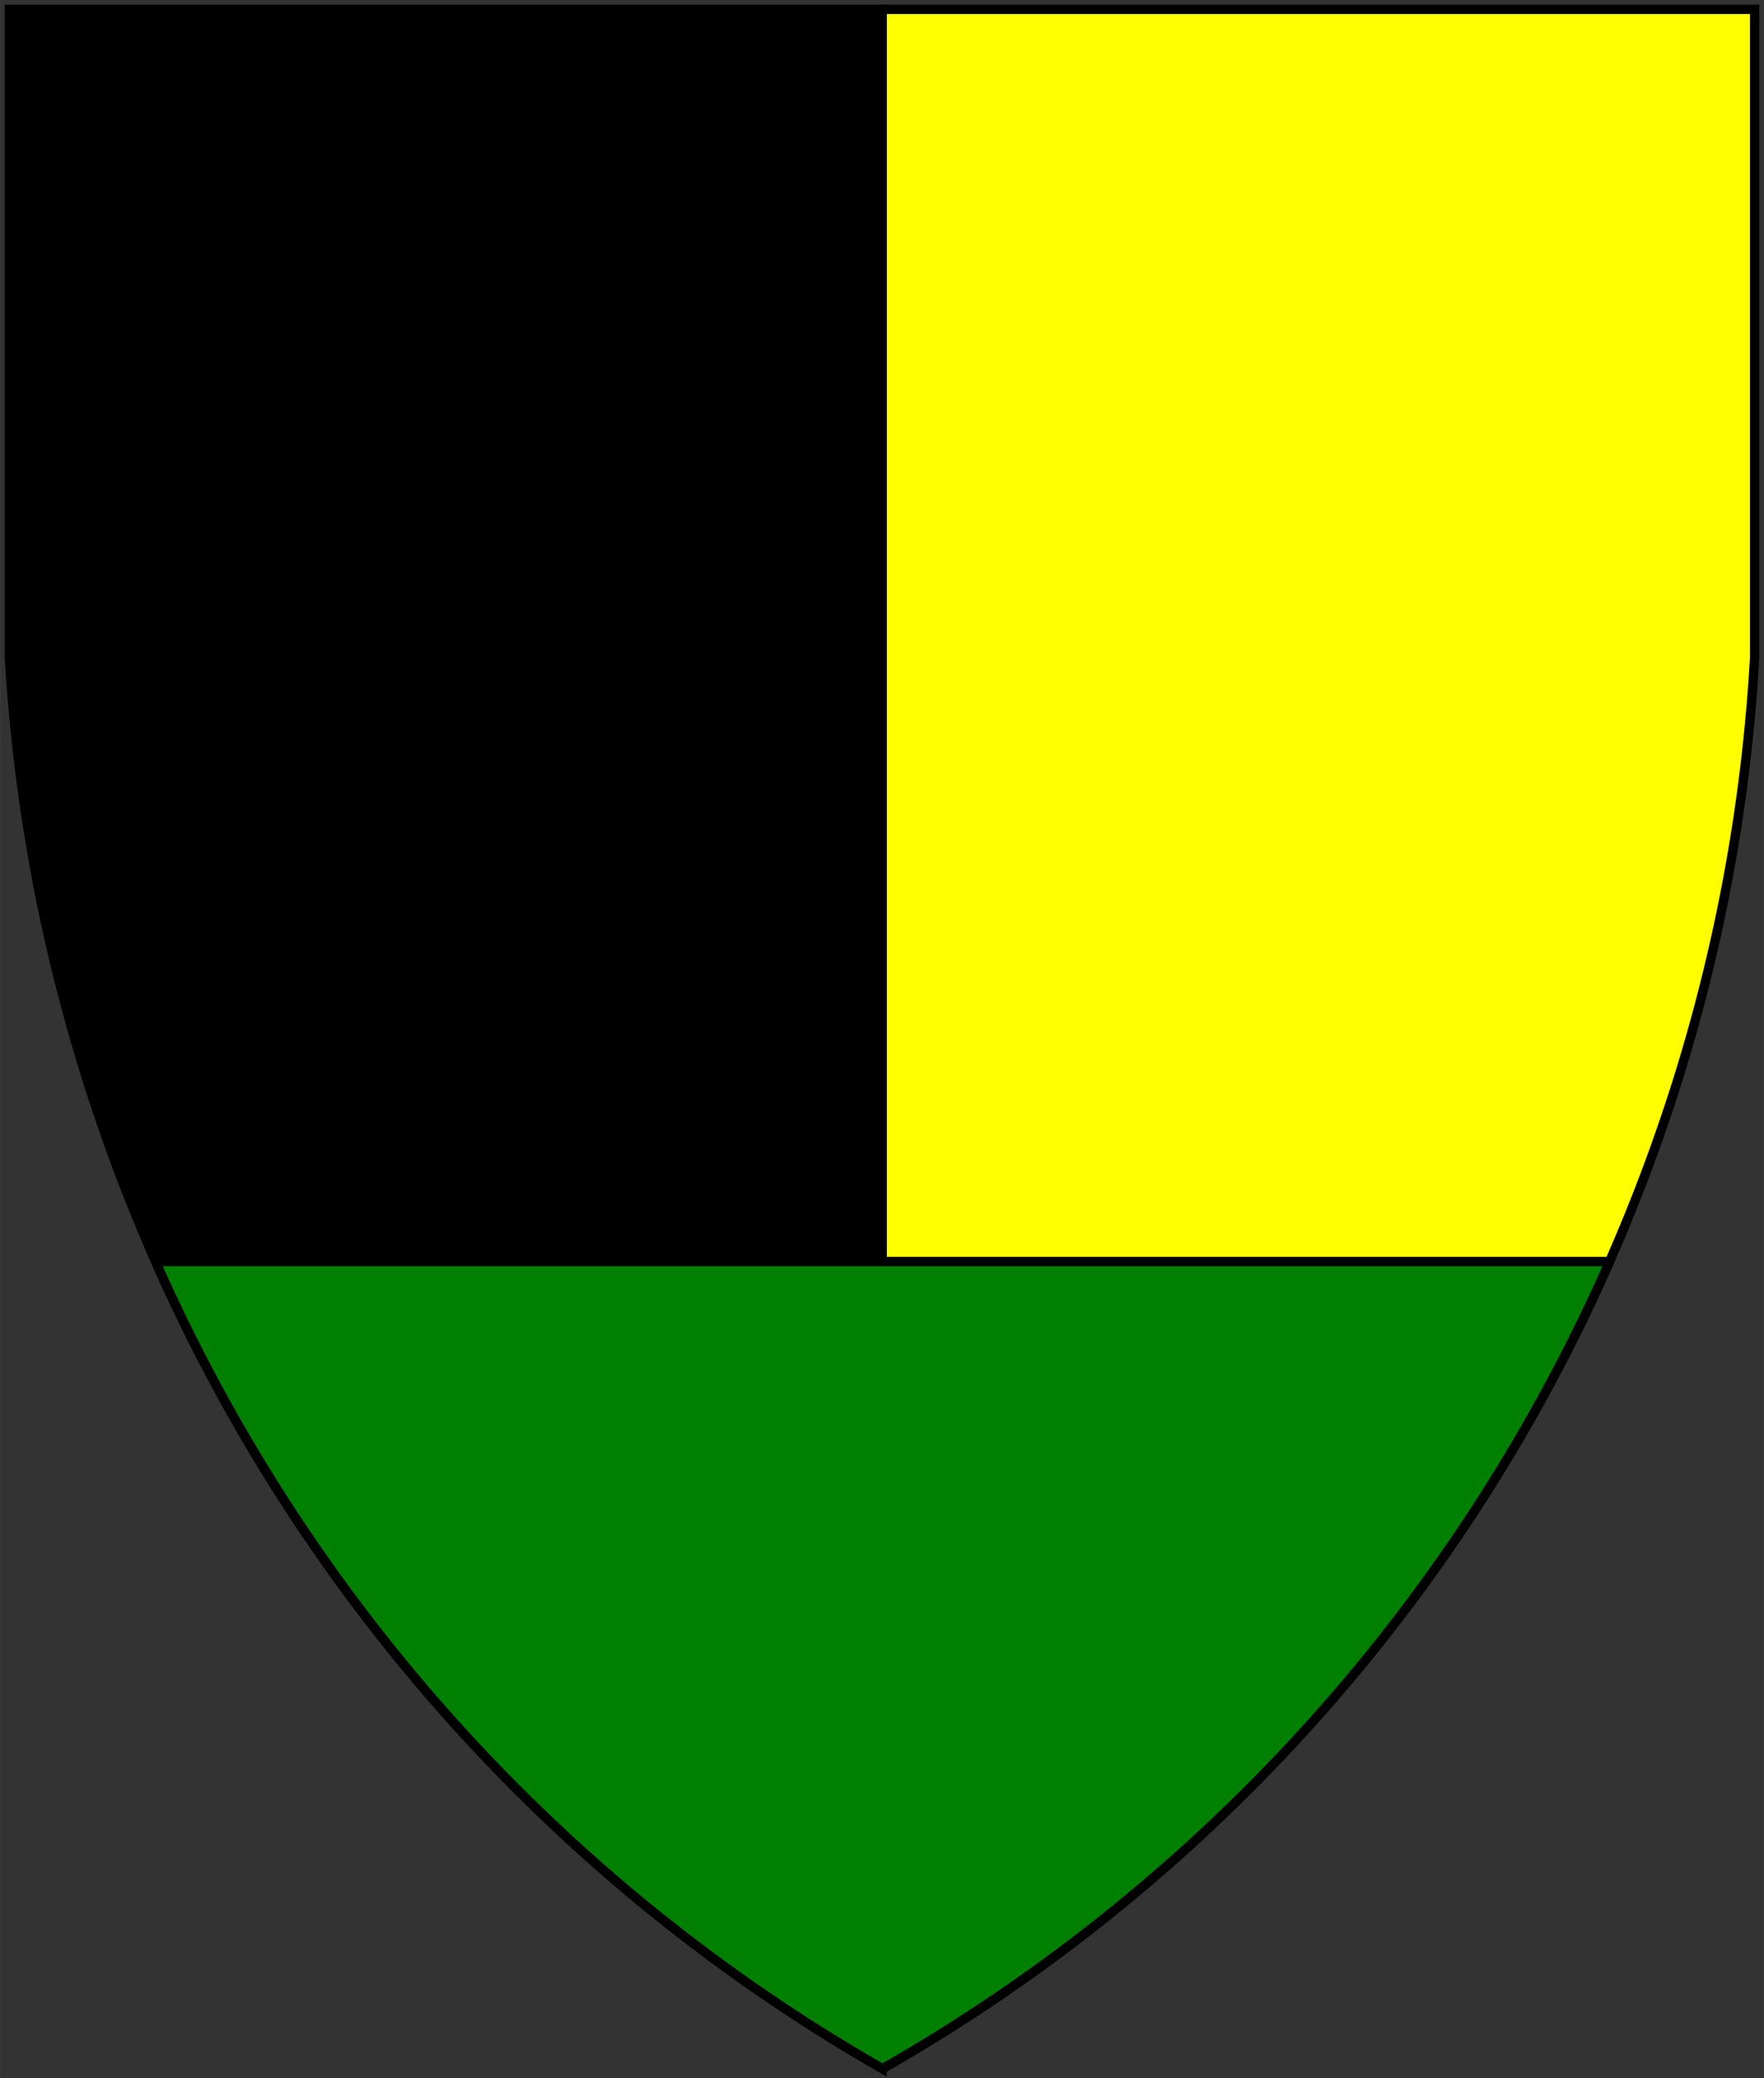
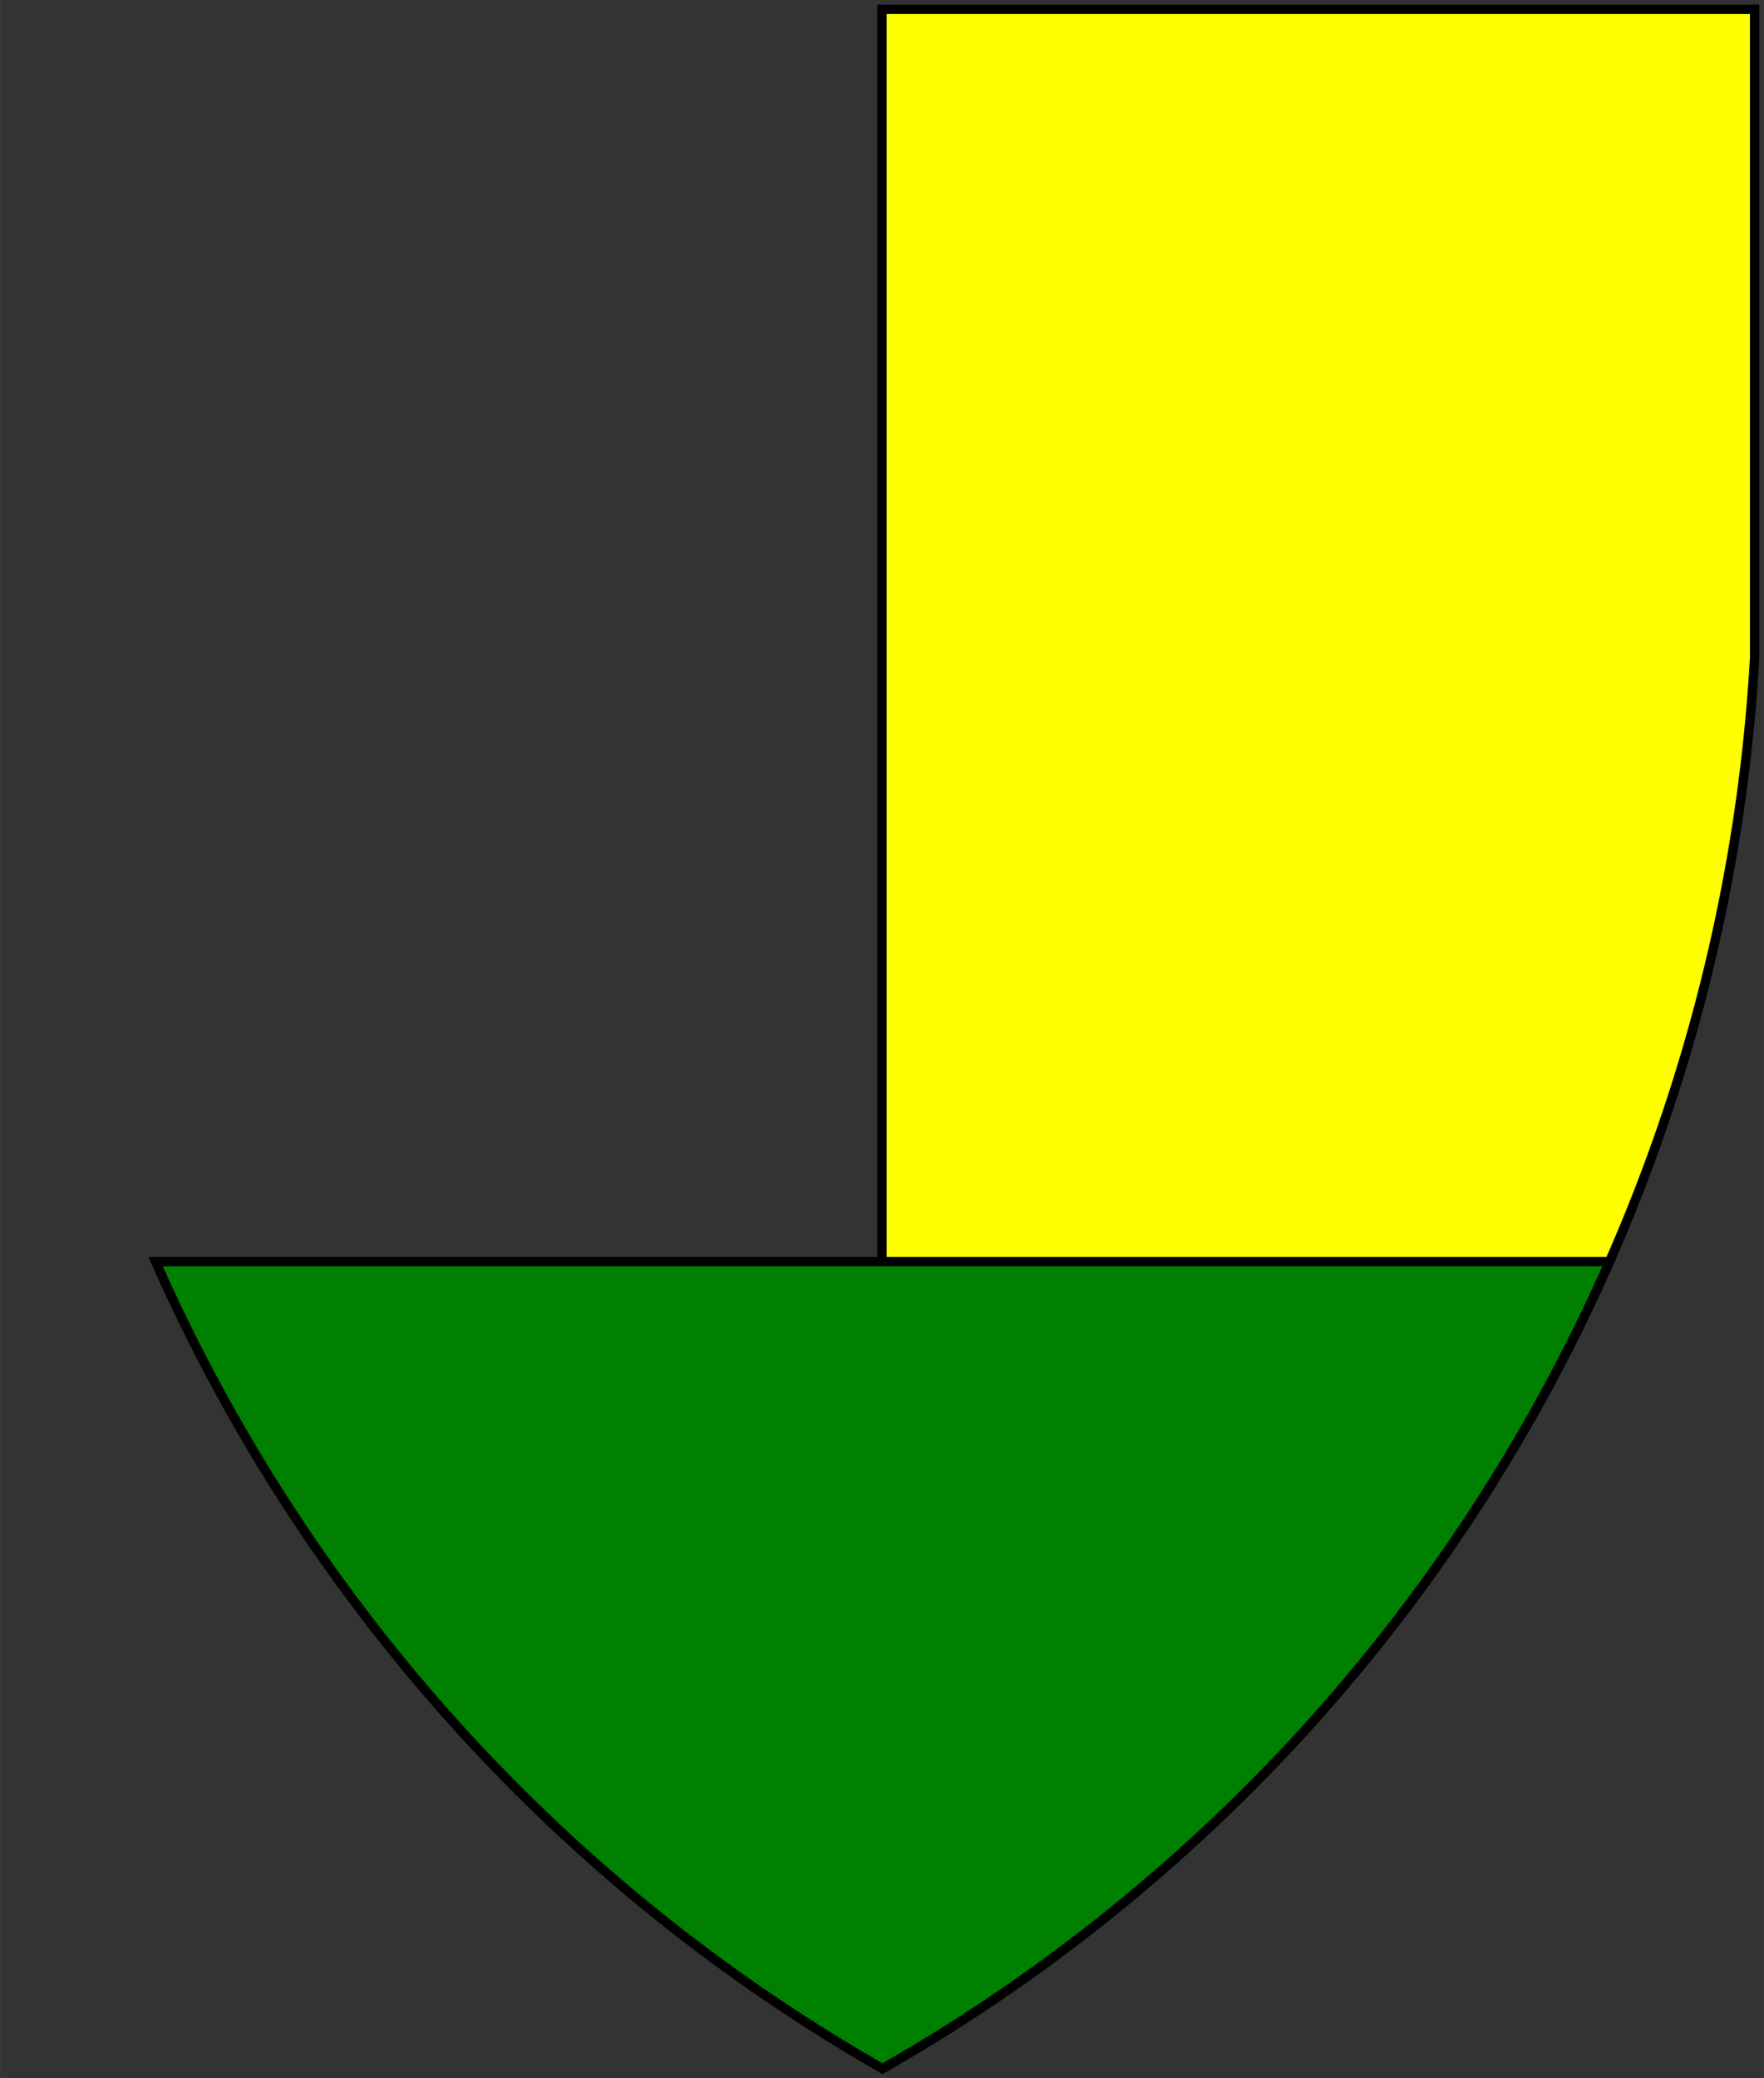
<svg xmlns="http://www.w3.org/2000/svg" xmlns:ns1="http://schemas.microsoft.com/visio/2003/SVGExtensions/" width="7.854in" height="9.252in" viewBox="0 0 565.498 666.176" xml:space="preserve" color-interpolation-filters="sRGB" class="st4">
  <rect x="0" y="0" width="565.498" height="666.176" fill="#333333" stroke="none" />
  <title>Base</title>
  <ns1:documentProperties ns1:langID="1033" ns1:viewMarkup="false" />
  <style type="text/css">
	
		.st1 {fill:#ffff00;stroke:#000000;stroke-linecap:butt;stroke-width:3}
		.st2 {fill:#000000;stroke:#000000;stroke-linecap:butt;stroke-width:3}
		.st3 {fill:#008000;stroke:#000000;stroke-linecap:butt;stroke-width:3}
		.st4 {fill:none;fill-rule:evenodd;font-size:12px;overflow:visible;stroke-linecap:square;stroke-miterlimit:3}
	
	</style>
  <g ns1:mID="0" ns1:index="1" ns1:groupContext="foregroundPage">
    <title>Page-1</title>
    <ns1:pageProperties ns1:drawingScale="1" ns1:pageScale="1" ns1:drawingUnits="19" ns1:shadowOffsetX="9" ns1:shadowOffsetY="-9" />
    <g id="group2-1" transform="translate(3,-3)" ns1:mID="2" ns1:groupContext="group">
      <title>Sheet.2</title>
      <g id="group1-2" ns1:mID="1" ns1:groupContext="group">
        <title>Sheet.1</title>
        <g id="shape4-3" ns1:mID="4" ns1:groupContext="shape" transform="translate(279.749,0)">
          <title>Sheet.4</title>
          <path d="M0 6 L0 666.09 L0.15 666.18 A556.405 553.088 -90.04 0 0 279.75 213.86 L279.75 6 L279.68 6 L0 6 Z" class="st1" />
        </g>
        <g id="shape5-5" ns1:mID="5" ns1:groupContext="shape" transform="translate(0,-0.088)">
          <title>Sheet.5</title>
-           <path d="M279.75 6.09 L0 6.09 L0 213.76 A558.474 555.144 -90.04 0 0 279.75 666.18 L279.75 6.09 Z" class="st2" />
        </g>
      </g>
      <g id="shape3-7" ns1:mID="3" ns1:groupContext="shape" transform="translate(46.869,0)">
        <title>Sheet.3</title>
        <path d="M466.13 407.43 L0 407.43 A558.474 555.144 -90.04 0 0 233.03 666.18 A556.405 553.088 -90.04 0 0 466.13 407.43         Z" class="st3" />
      </g>
    </g>
  </g>
</svg>